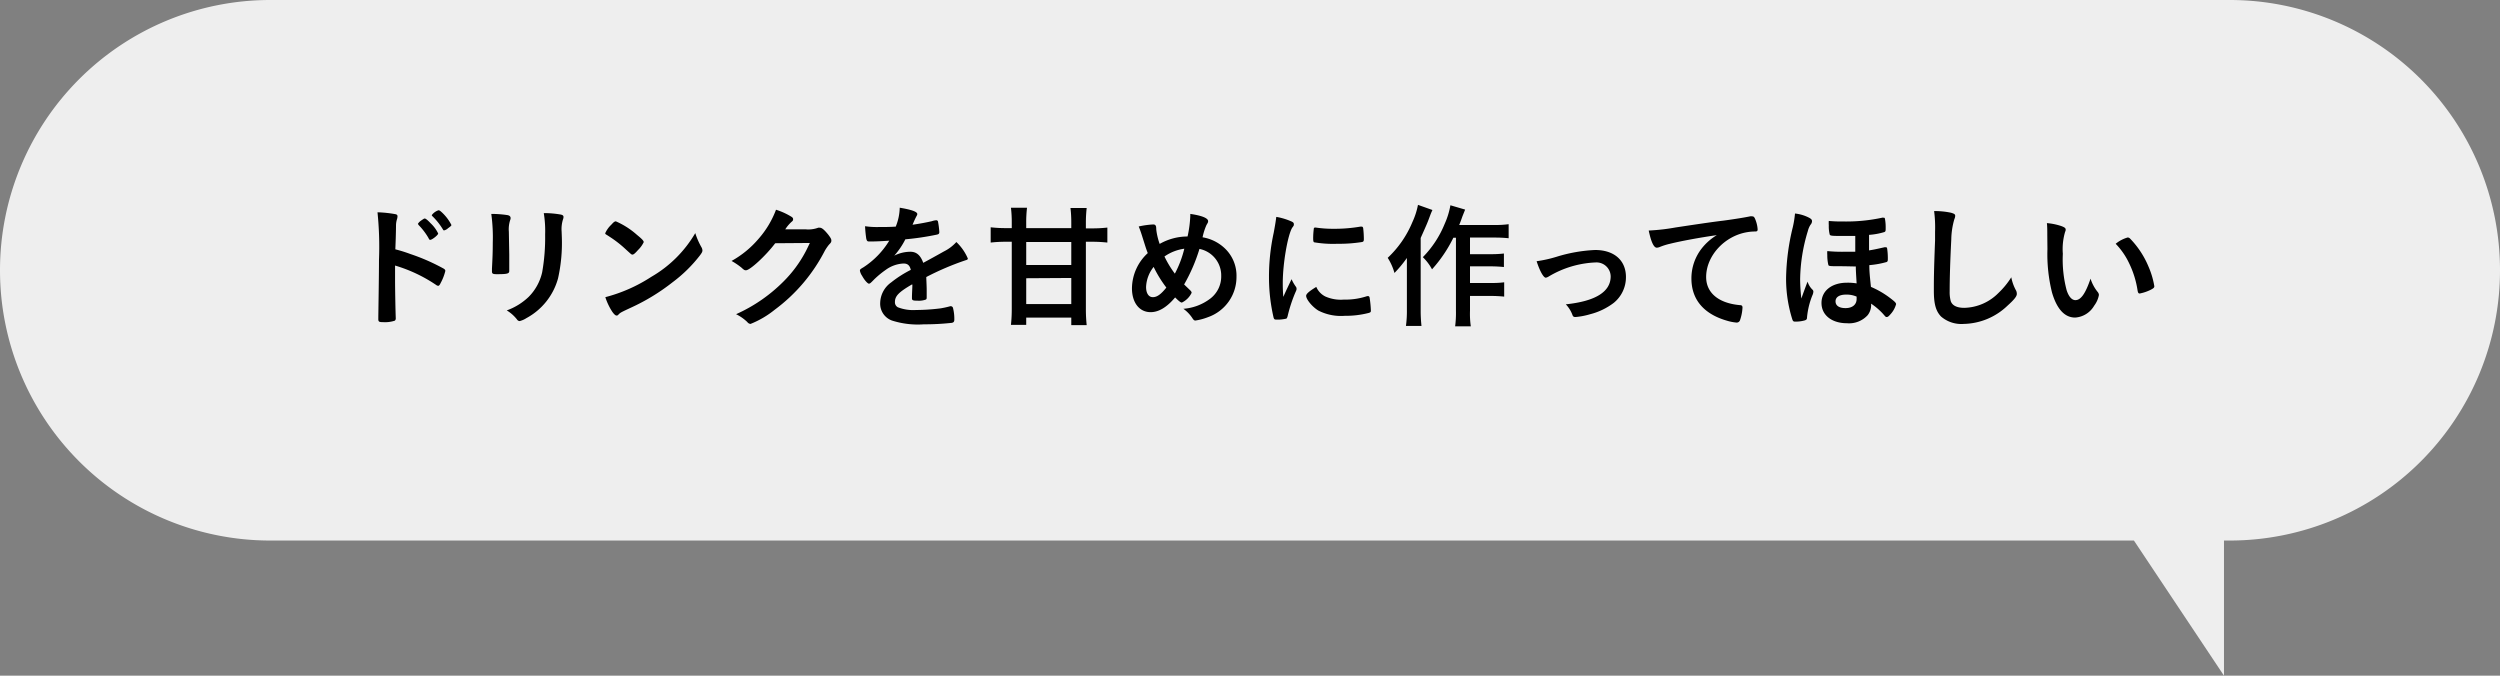
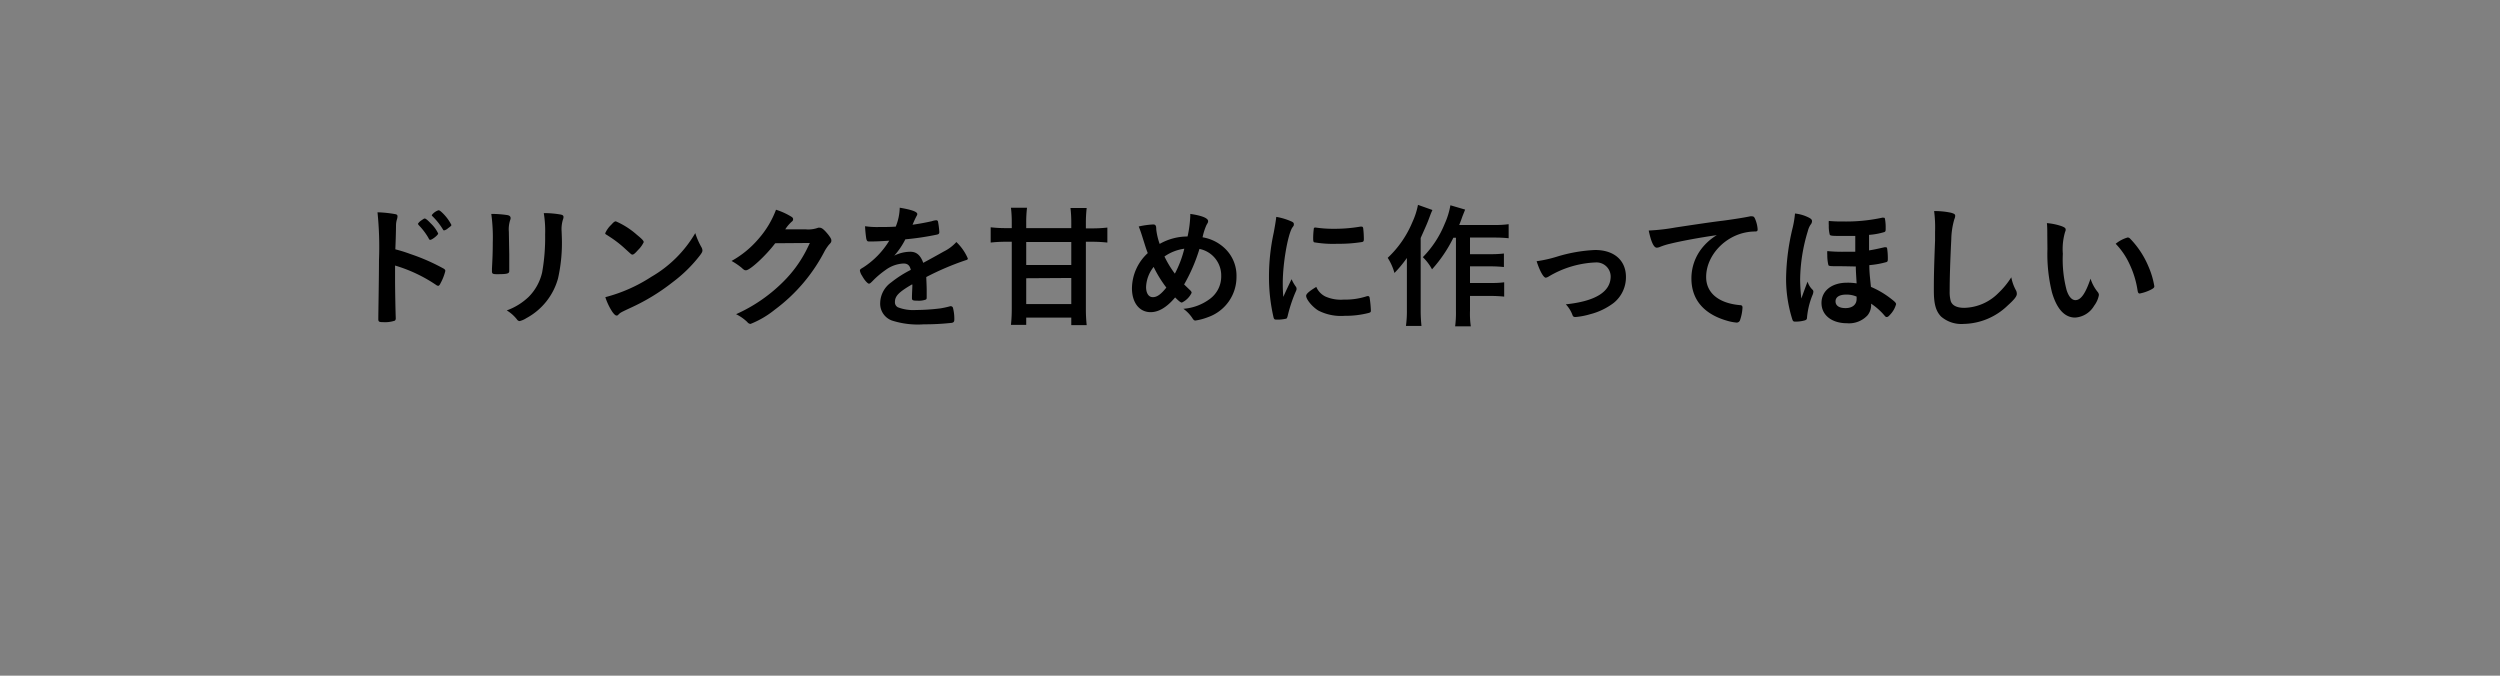
<svg xmlns="http://www.w3.org/2000/svg" width="370" height="100" viewBox="0 0 370 100">
  <rect x="0" y="0" width="370" height="100" fill="#808080" stroke="none" />
  <defs>
    <style>.cls-1{fill:#eee;}</style>
  </defs>
  <title>other_b7</title>
  <g id="text_image">
-     <path class="cls-1" d="M330 0h-290a40 40 0 0 0 0 80h275.82l13.33 20v-20h.85a40 40 0 0 0 0-80z" />
    <path d="M58.47 41.54c0 1.24.06 4.5.1 5.44v.1a.42.42 0 0 1-.14.38 4.58 4.58 0 0 1-1.68.22c-.64 0-.76-.06-.76-.46v-.08c0-.52.1-6.3.1-8.66a50.11 50.11 0 0 0-.22-7.06 17.35 17.35 0 0 1 2.66.28q.3.06.3.3a1.54 1.54 0 0 1-.08.46 3.19 3.19 0 0 0-.14.84s0 1.24-.1 3.6a21.18 21.18 0 0 1 2.24.7 29.53 29.53 0 0 1 4.92 2.16c.16.1.24.2.24.34a7.43 7.43 0 0 1-.68 1.76c-.16.34-.26.44-.38.44a.59.59 0 0 1-.32-.14 22 22 0 0 0-6.06-2.86zm5-6.22a9.62 9.62 0 0 0-1.5-2l-.12-.18s.1-.24.48-.5.44-.3.54-.3.36.16.86.7a5.07 5.07 0 0 1 1.12 1.52c0 .22-.9.94-1.18.94-.1-.02-.16-.06-.22-.18zm2.8-1.5a1.34 1.34 0 0 1-.54.28c-.06 0-.1 0-.2-.18a9.72 9.72 0 0 0-1.53-1.92.29.29 0 0 1-.1-.16 2 2 0 0 1 1-.72c.1 0 .22.06.42.24a6.69 6.69 0 0 1 1.48 1.92c.05.08-.09.22-.55.54zM75.37 37.68v2.42c0 .4-.28.48-1.84.48-.6 0-.72-.08-.72-.42v-.4c.08-1.56.12-2.42.12-3.84a25.57 25.57 0 0 0-.22-4.26 15.73 15.73 0 0 1 2.42.18c.28.06.44.2.44.44a.79.79 0 0 1-.06.28 4.39 4.39 0 0 0-.2 1.74zm7.78-2.6a24 24 0 0 1-.56 6.12 9.54 9.54 0 0 1-4.68 5.88 3.3 3.3 0 0 1-1 .44.48.48 0 0 1-.38-.22 5.6 5.6 0 0 0-1.53-1.36 9.19 9.19 0 0 0 3.24-2 7.49 7.49 0 0 0 2-3.64 29.42 29.42 0 0 0 .44-5.6 16.43 16.43 0 0 0-.2-3.16 14.1 14.1 0 0 1 2.54.22c.26.06.38.16.38.36a1.07 1.07 0 0 1-.08.36 4.82 4.82 0 0 0-.2 1.78zM103.82 36.6a1.05 1.05 0 0 1 .14.46c0 .2-.08.34-.34.7a20.79 20.79 0 0 1-4.06 4 30.27 30.27 0 0 1-6.11 3.74c-1.54.72-1.62.76-1.86 1s-.24.2-.36.2-.34-.16-.64-.6a9 9 0 0 1-1-2.12 23.1 23.1 0 0 0 6.79-3 17.9 17.9 0 0 0 6.52-6.48 10.92 10.92 0 0 0 .92 2.1zm-13.33-3.36c.34-.38.48-.48.66-.48a11.69 11.69 0 0 1 3.12 2c.76.62 1 .88 1 1.08a4 4 0 0 1-.84 1.16c-.44.5-.66.68-.82.68s-.14 0-1-.78a16.79 16.79 0 0 0-2.08-1.66c-.7-.46-.7-.46-.84-.54a.24.24 0 0 1-.12-.18 4 4 0 0 1 .92-1.28zM114.73 36c-1.38 1.84-3.74 4-4.32 4-.18 0-.26 0-.66-.38a10.19 10.19 0 0 0-1.48-1 14.41 14.41 0 0 0 4-3.28 13.92 13.92 0 0 0 2.58-4.3 10.13 10.13 0 0 1 2.15.96c.28.16.38.26.38.44s-.06.26-.24.4a5.39 5.39 0 0 0-.92 1.1h3a4.21 4.21 0 0 0 1.88-.24.85.85 0 0 1 .22 0c.32 0 .66.3 1.24 1 .38.5.48.68.48.9s-.06.32-.34.6a6.82 6.82 0 0 0-.62.9 25.18 25.18 0 0 1-7.42 8.74 13.84 13.84 0 0 1-3.58 2.1.65.65 0 0 1-.48-.28 6.63 6.63 0 0 0-1.66-1.16 23.28 23.28 0 0 0 7-4.82 18.26 18.26 0 0 0 3.3-4.46c.18-.34.3-.6.62-1.26zM135 42.08c-2 1.16-2.55 1.74-2.55 2.62a.83.83 0 0 0 .44.78 6.31 6.31 0 0 0 2.69.4 30.22 30.22 0 0 0 3.6-.24 12.91 12.91 0 0 0 1.46-.32h.1a.34.34 0 0 1 .3.24 6.59 6.59 0 0 1 .2 1.74c0 .3-.1.42-.36.48a37 37 0 0 1-4.16.22 12.57 12.57 0 0 1-4.71-.56 2.65 2.65 0 0 1-1.74-2.64 3.81 3.81 0 0 1 1.62-3 16.48 16.48 0 0 1 2.91-1.86c-.16-.66-.46-.94-1.08-.94a4.83 4.83 0 0 0-2.63.94 13.47 13.47 0 0 0-1.68 1.38c-.6.62-.66.66-.82.66s-.62-.46-1-1.16a2 2 0 0 1-.32-.74c0-.18 0-.22.52-.52a12.29 12.29 0 0 0 3.82-3.94c-1.42.1-2.16.12-2.94.12-.3 0-.36-.06-.46-.4a17.23 17.23 0 0 1-.18-1.86 11.87 11.87 0 0 0 2 .12c.78 0 1.64 0 2.54-.06a7.82 7.82 0 0 0 .59-2.8c1.78.3 2.6.6 2.6.94a.48.48 0 0 1-.08.24 12.83 12.83 0 0 0-.56 1.2.73.73 0 0 0-.06.14c1.14-.16 2.14-.36 2.84-.52a2.68 2.68 0 0 1 .64-.14.25.25 0 0 1 .28.18 11.91 11.91 0 0 1 .2 1.56c0 .22-.08.32-.34.38a40.5 40.5 0 0 1-4.69.7 11.26 11.26 0 0 1-1.64 2.42 5.27 5.27 0 0 1 2.39-.58c.9 0 1.5.52 1.9 1.64 2-1.08 3-1.66 3.16-1.74a6.09 6.09 0 0 0 1.74-1.34 7.32 7.32 0 0 1 1.7 2.44c0 .12-.08.2-.34.26a41 41 0 0 0-5.81 2.48c0 .36.06 1.28.06 1.92v1c0 .24 0 .36-.14.42a3 3 0 0 1-1.24.16c-.68 0-.8-.06-.8-.38v-.12c0-.58.06-1.34.06-1.82zM158.55 33a17.65 17.65 0 0 0-.12-2.22h2.4a19.07 19.07 0 0 0-.12 2.22v.8h.78a19.67 19.67 0 0 0 2.4-.12v2.22a21 21 0 0 0-2.38-.12h-.8v9.9a22.63 22.63 0 0 0 .12 2.44h-2.28v-1.12h-6.67v1.08h-2.26a21 21 0 0 0 .12-2.42v-9.88h-.8a19.63 19.63 0 0 0-2.32.12v-2.26a19.16 19.16 0 0 0 2.32.12h.8v-.84a17.65 17.65 0 0 0-.12-2.18h2.38a17.88 17.88 0 0 0-.12 2.18v.84h6.67zm-6.67 2.82v3.4h6.67v-3.4zm0 5.36v3.82h6.67v-3.86zM175.76 35a17.08 17.08 0 0 0 .4-3 2.31 2.31 0 0 0 0-.34c1.68.24 2.64.62 2.64 1.06 0 .16 0 .18-.24.58a9 9 0 0 0-.58 1.82 6.25 6.25 0 0 1 3.4 1.74 5.56 5.56 0 0 1 1.62 4.08 6.29 6.29 0 0 1-4.22 6 8.73 8.73 0 0 1-1.86.5c-.16 0-.26-.08-.4-.28a5.26 5.26 0 0 0-1.38-1.46 7.47 7.47 0 0 0 4-1.52 4.12 4.12 0 0 0 1.6-3.34 4 4 0 0 0-3.22-4 25.27 25.27 0 0 1-2.27 5.26l.81.78c.22.2.3.32.3.46a3.09 3.09 0 0 1-1.44 1.44c-.17 0-.42-.18-1-.76-1.23 1.46-2.43 2.18-3.63 2.18-1.66 0-2.76-1.4-2.76-3.54a7.16 7.16 0 0 1 2.34-5.2c-.28-.72-.32-.9-.76-2.28-.16-.52-.34-1.08-.58-1.66a12.36 12.36 0 0 1 2.14-.3c.2 0 .32.06.38.2s.06.1.08.58a9.59 9.59 0 0 0 .5 2.1 8.33 8.33 0 0 1 4.13-1.1zm-5 4.48a5.06 5.06 0 0 0-1.14 3c0 .92.38 1.5 1 1.5s1.2-.42 2-1.42a17.28 17.28 0 0 1-1.91-3.12zm4.58-2.68a6.73 6.73 0 0 0-3 1.16 14.76 14.76 0 0 0 1.54 2.54 15.92 15.92 0 0 0 1.41-3.74zM191.81 42.46a.5.5 0 0 1 .08.28c0 .14 0 .16-.2.6a21.66 21.66 0 0 0-1.12 3.44c-.06.22-.12.34-.2.38a6 6 0 0 1-1 .14h-.48c-.26 0-.32-.06-.4-.3a26.4 26.4 0 0 1-.68-6 30.54 30.54 0 0 1 .7-6.56c.2-1.08.3-1.68.38-2.34a9.23 9.23 0 0 1 2.16.64c.34.14.44.24.44.44s0 .2-.24.52c-.66 1.06-1.4 5.3-1.4 8.16 0 .46 0 1.08.08 2.08.56-1.26.76-1.64 1.22-2.62a6.06 6.06 0 0 0 .66 1.14zm4.34 1.42a5.63 5.63 0 0 0 2.74.46 10.17 10.17 0 0 0 3.28-.46 1 1 0 0 1 .28-.06c.14 0 .24.08.26.28a16.12 16.12 0 0 1 .18 1.88c0 .2-.06.26-.34.34a13.59 13.59 0 0 1-3.52.42 7.33 7.33 0 0 1-3.92-.78c-.88-.54-1.8-1.64-1.8-2.18 0-.28.42-.66 1.5-1.32a2.82 2.82 0 0 0 1.34 1.42zm-1.4-10.2a17.62 17.62 0 0 0 2.7.18 22.41 22.41 0 0 0 3.88-.32h.18c.14 0 .2.06.24.22a14.09 14.09 0 0 1 .1 1.62c0 .3-.06.4-.28.44a21.22 21.22 0 0 1-3.62.26 16.61 16.61 0 0 1-3.46-.22c-.1-.06-.14-.2-.14-.56a11.16 11.16 0 0 1 .1-1.5c0-.08.08-.12.2-.12a.22.22 0 0 1 .1 0zM212 31.08c-.22.48-.26.6-.44 1.08-.32.86-.32.86-1.3 3.06v10.64a21.23 21.23 0 0 0 .12 2.38h-2.3a16.2 16.2 0 0 0 .14-2.38v-7.68a18.08 18.08 0 0 1-1.84 2.22 8.07 8.07 0 0 0-1-2.24 15.27 15.27 0 0 0 3.66-5.3 10.86 10.86 0 0 0 .82-2.54zm3.1 4.1a20.29 20.29 0 0 1-3.16 4.68 7.24 7.24 0 0 0-1.36-1.8 15.11 15.11 0 0 0 3.22-4.9 11.54 11.54 0 0 0 .86-2.78l2.18.64-.4 1c-.26.74-.26.74-.48 1.28h5.22a14.47 14.47 0 0 0 2.1-.12v2.08a19.24 19.24 0 0 0-2.08-.1h-3.64v2.46h3.12a16.77 16.77 0 0 0 1.9-.1v2a19.22 19.22 0 0 0-1.92-.1h-3.1v2.46h3.14a13.24 13.24 0 0 0 1.92-.1v2.12a18.91 18.91 0 0 0-1.92-.1h-3.14v2.2a12.87 12.87 0 0 0 .12 2.3h-2.32a15.33 15.33 0 0 0 .12-2.3v-10.82zM230.38 38a22.53 22.53 0 0 1 5.7-1c2.82 0 4.56 1.54 4.56 4a4.88 4.88 0 0 1-1.8 3.82 9.72 9.72 0 0 1-3.48 1.68 10.77 10.77 0 0 1-2.18.42c-.24 0-.36-.06-.44-.26a4.6 4.6 0 0 0-1-1.62c4.4-.46 6.64-1.86 6.64-4.14a2.1 2.1 0 0 0-2.2-2.06 14.63 14.63 0 0 0-7 2.1 1.21 1.21 0 0 1-.4.16c-.34 0-.9-1-1.36-2.44a18.78 18.78 0 0 0 2.96-.66zM247.15 36.08a9.76 9.76 0 0 0-1.42.44 1.54 1.54 0 0 1-.52.14c-.44 0-.84-.82-1.2-2.54a30.23 30.23 0 0 0 4-.46c2.4-.36 5.44-.82 7-1 1.8-.24 3.24-.48 4-.64a.88.88 0 0 1 .3 0c.26 0 .36.12.54.62a4.63 4.63 0 0 1 .28 1.3c0 .24-.08.32-.36.32a7.41 7.41 0 0 0-1.18.1c-3.38.56-6.08 3.52-6.08 6.64 0 2.34 1.84 3.88 5 4.16.28 0 .38.12.38.36a6.68 6.68 0 0 1-.38 1.9.51.51 0 0 1-.52.32 7 7 0 0 1-1.48-.3c-3.4-1-5.18-3.16-5.18-6.22a7.19 7.19 0 0 1 1.58-4.52 8.24 8.24 0 0 1 2.18-1.9c-2.66.38-5.42.9-6.94 1.28zM268.3 42.92a.49.49 0 0 1 .08.24 1.52 1.52 0 0 1-.16.58 11.57 11.57 0 0 0-.78 3.22c0 .3-.1.38-.34.46a5 5 0 0 1-1.42.18c-.24 0-.32-.06-.42-.34a20 20 0 0 1-.92-6.08 33.5 33.5 0 0 1 1-7.58 15 15 0 0 0 .32-2 5.88 5.88 0 0 1 2 .58c.4.2.52.34.52.56a.83.83 0 0 1-.22.52 3 3 0 0 0-.4.94 25.34 25.34 0 0 0-1.14 7.18 26.71 26.71 0 0 0 .18 2.8c.28-.78.58-1.62.92-2.5a2.81 2.81 0 0 0 .78 1.24zm3.94-3.52c-1.28 0-1.58 0-1.64-.18a6.08 6.08 0 0 1-.16-1.48 3.6 3.6 0 0 1 0-.58 22.15 22.15 0 0 0 2.48.1h1.66v-2.34h-1.78c-1.5 0-1.92 0-2-.2a5.07 5.07 0 0 1-.14-1.36 4.81 4.81 0 0 1 0-.66 20.81 20.81 0 0 0 2.2.08 25.22 25.22 0 0 0 5.7-.56.43.43 0 0 1 .2 0c.14 0 .18 0 .22.2a6.88 6.88 0 0 1 .1 1.28c0 .46 0 .54-.18.64a10.13 10.13 0 0 1-2.28.42v2.3c.84-.14 1.1-.2 2.26-.46a.43.43 0 0 1 .2 0c.14 0 .18 0 .22.2a10.25 10.25 0 0 1 .1 1.34c0 .46 0 .54-.18.64a13.22 13.22 0 0 1-2.56.46c0 .92.06 1.52.24 3.22a13.13 13.13 0 0 1 2.72 1.56c.74.56 1 .78 1 1a3.59 3.59 0 0 1-.82 1.48c-.26.3-.4.42-.56.42s-.14 0-.58-.5a9.58 9.58 0 0 0-1.74-1.48 2.43 2.43 0 0 1-.5 1.7 3.72 3.72 0 0 1-3.06 1.2c-2.26 0-3.78-1.2-3.78-3s1.52-3 3.78-3a8.33 8.33 0 0 1 1.42.1c-.1-1.66-.12-2.08-.12-2.5-1.96-.04-1.96-.04-2.42-.04zm1 4.2c-1 0-1.58.36-1.58 1s.54 1 1.48 1 1.64-.46 1.64-1.36v-.34a3.71 3.71 0 0 0-1.52-.3zM288.73 31.48c.5.14.64.24.64.46a1.23 1.23 0 0 1-.12.48 11.3 11.3 0 0 0-.46 3c-.16 3.22-.24 5.72-.24 7.7a5.09 5.09 0 0 0 .16 1.44c.22.66.92 1 2 1a7.33 7.33 0 0 0 5.06-2.2 11.92 11.92 0 0 0 1.9-2.32 6.61 6.61 0 0 0 .73 2 1.18 1.18 0 0 1 .09.46c0 .36-.38.84-1.38 1.74a9.62 9.62 0 0 1-6.48 2.7 4.59 4.59 0 0 1-3.36-1.1c-.76-.8-1.06-1.84-1.06-3.82 0-1.56 0-2.76.18-7.42v-1.3a19 19 0 0 0-.14-3.06 11.44 11.44 0 0 1 2.48.24zM303 34.82c0-.58 0-1.36-.06-1.8a9 9 0 0 1 2.14.44c.48.18.64.3.64.52a.6.6 0 0 1-.08.32 9 9 0 0 0-.34 3.26 17.7 17.7 0 0 0 .56 5.38c.3.94.76 1.48 1.3 1.48.82 0 1.5-1 2.24-3.18a6 6 0 0 0 1.08 2 .74.74 0 0 1 .16.42 3.76 3.76 0 0 1-.7 1.58 3.52 3.52 0 0 1-2.82 1.76c-1.54 0-2.7-1.24-3.42-3.7a23.49 23.49 0 0 1-.68-6.42zm11.9.32a.59.59 0 0 1 .38.2 13.27 13.27 0 0 1 2.7 4.12 12.34 12.34 0 0 1 .86 2.9c0 .2-.1.3-.52.52a6.35 6.35 0 0 1-1.64.56c-.18 0-.26-.1-.32-.46a13.89 13.89 0 0 0-1.24-4 10.67 10.67 0 0 0-2-2.9 4.94 4.94 0 0 1 1.8-.94z" />
  </g>
</svg>